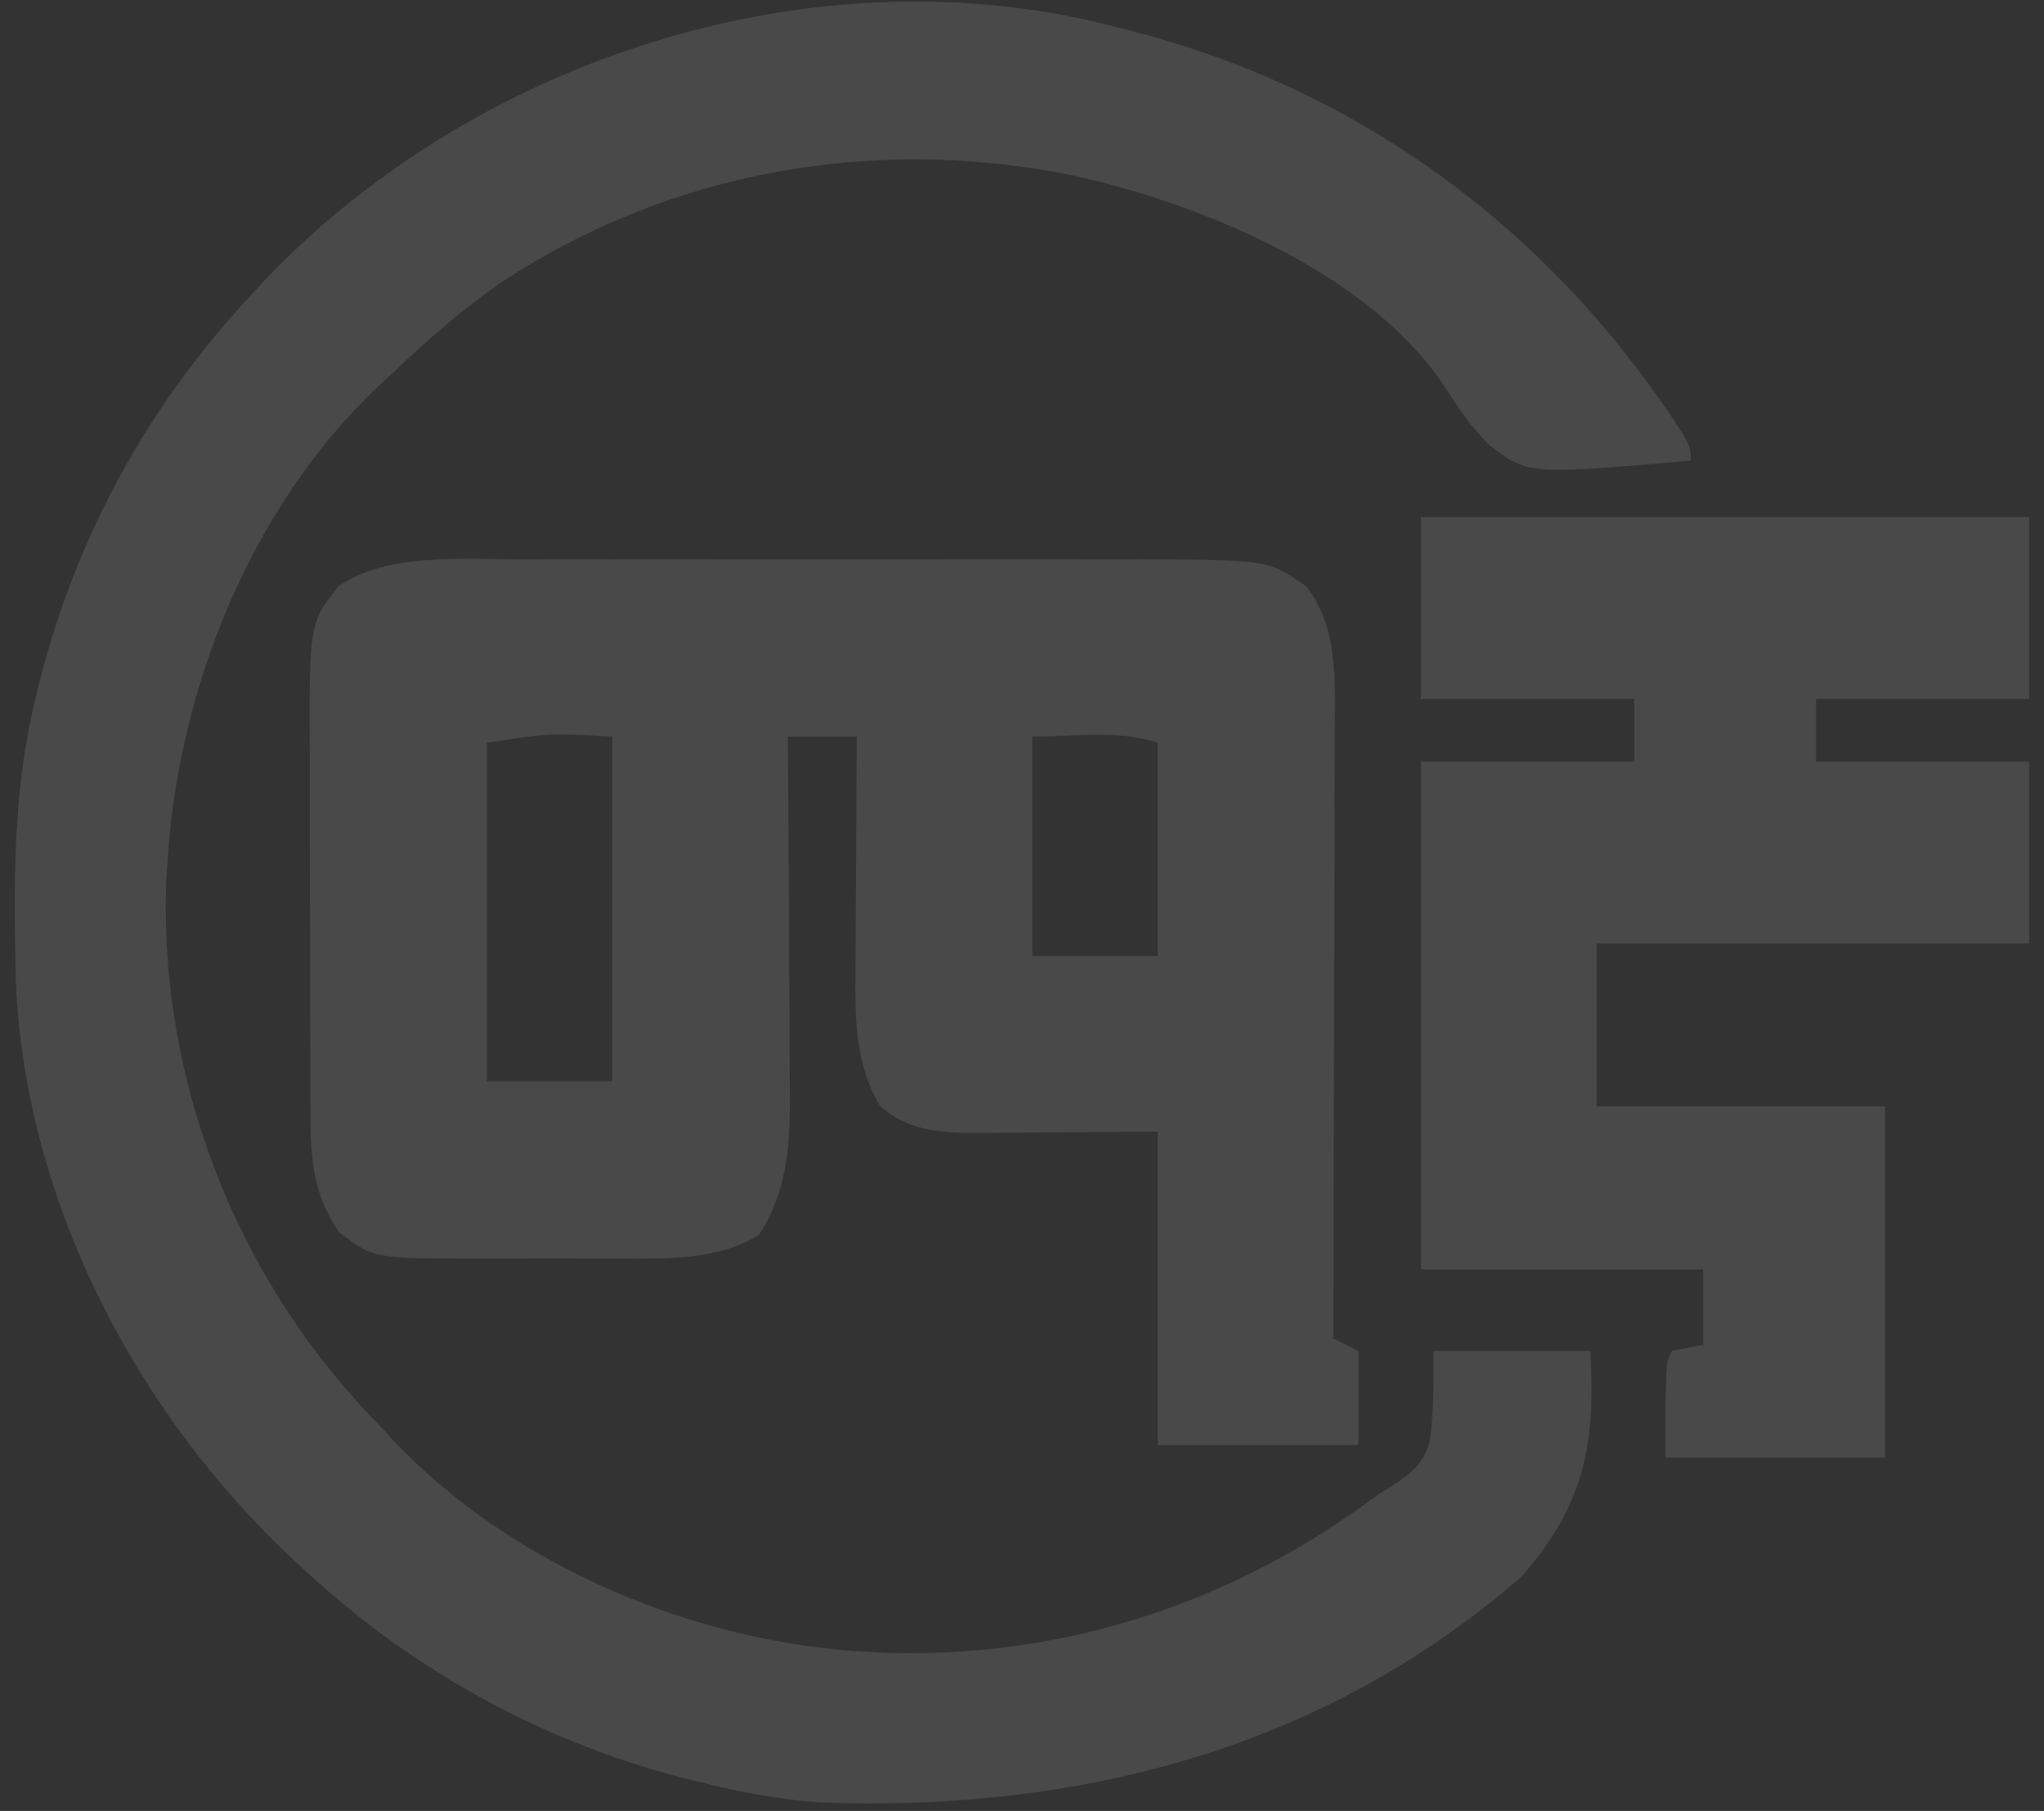
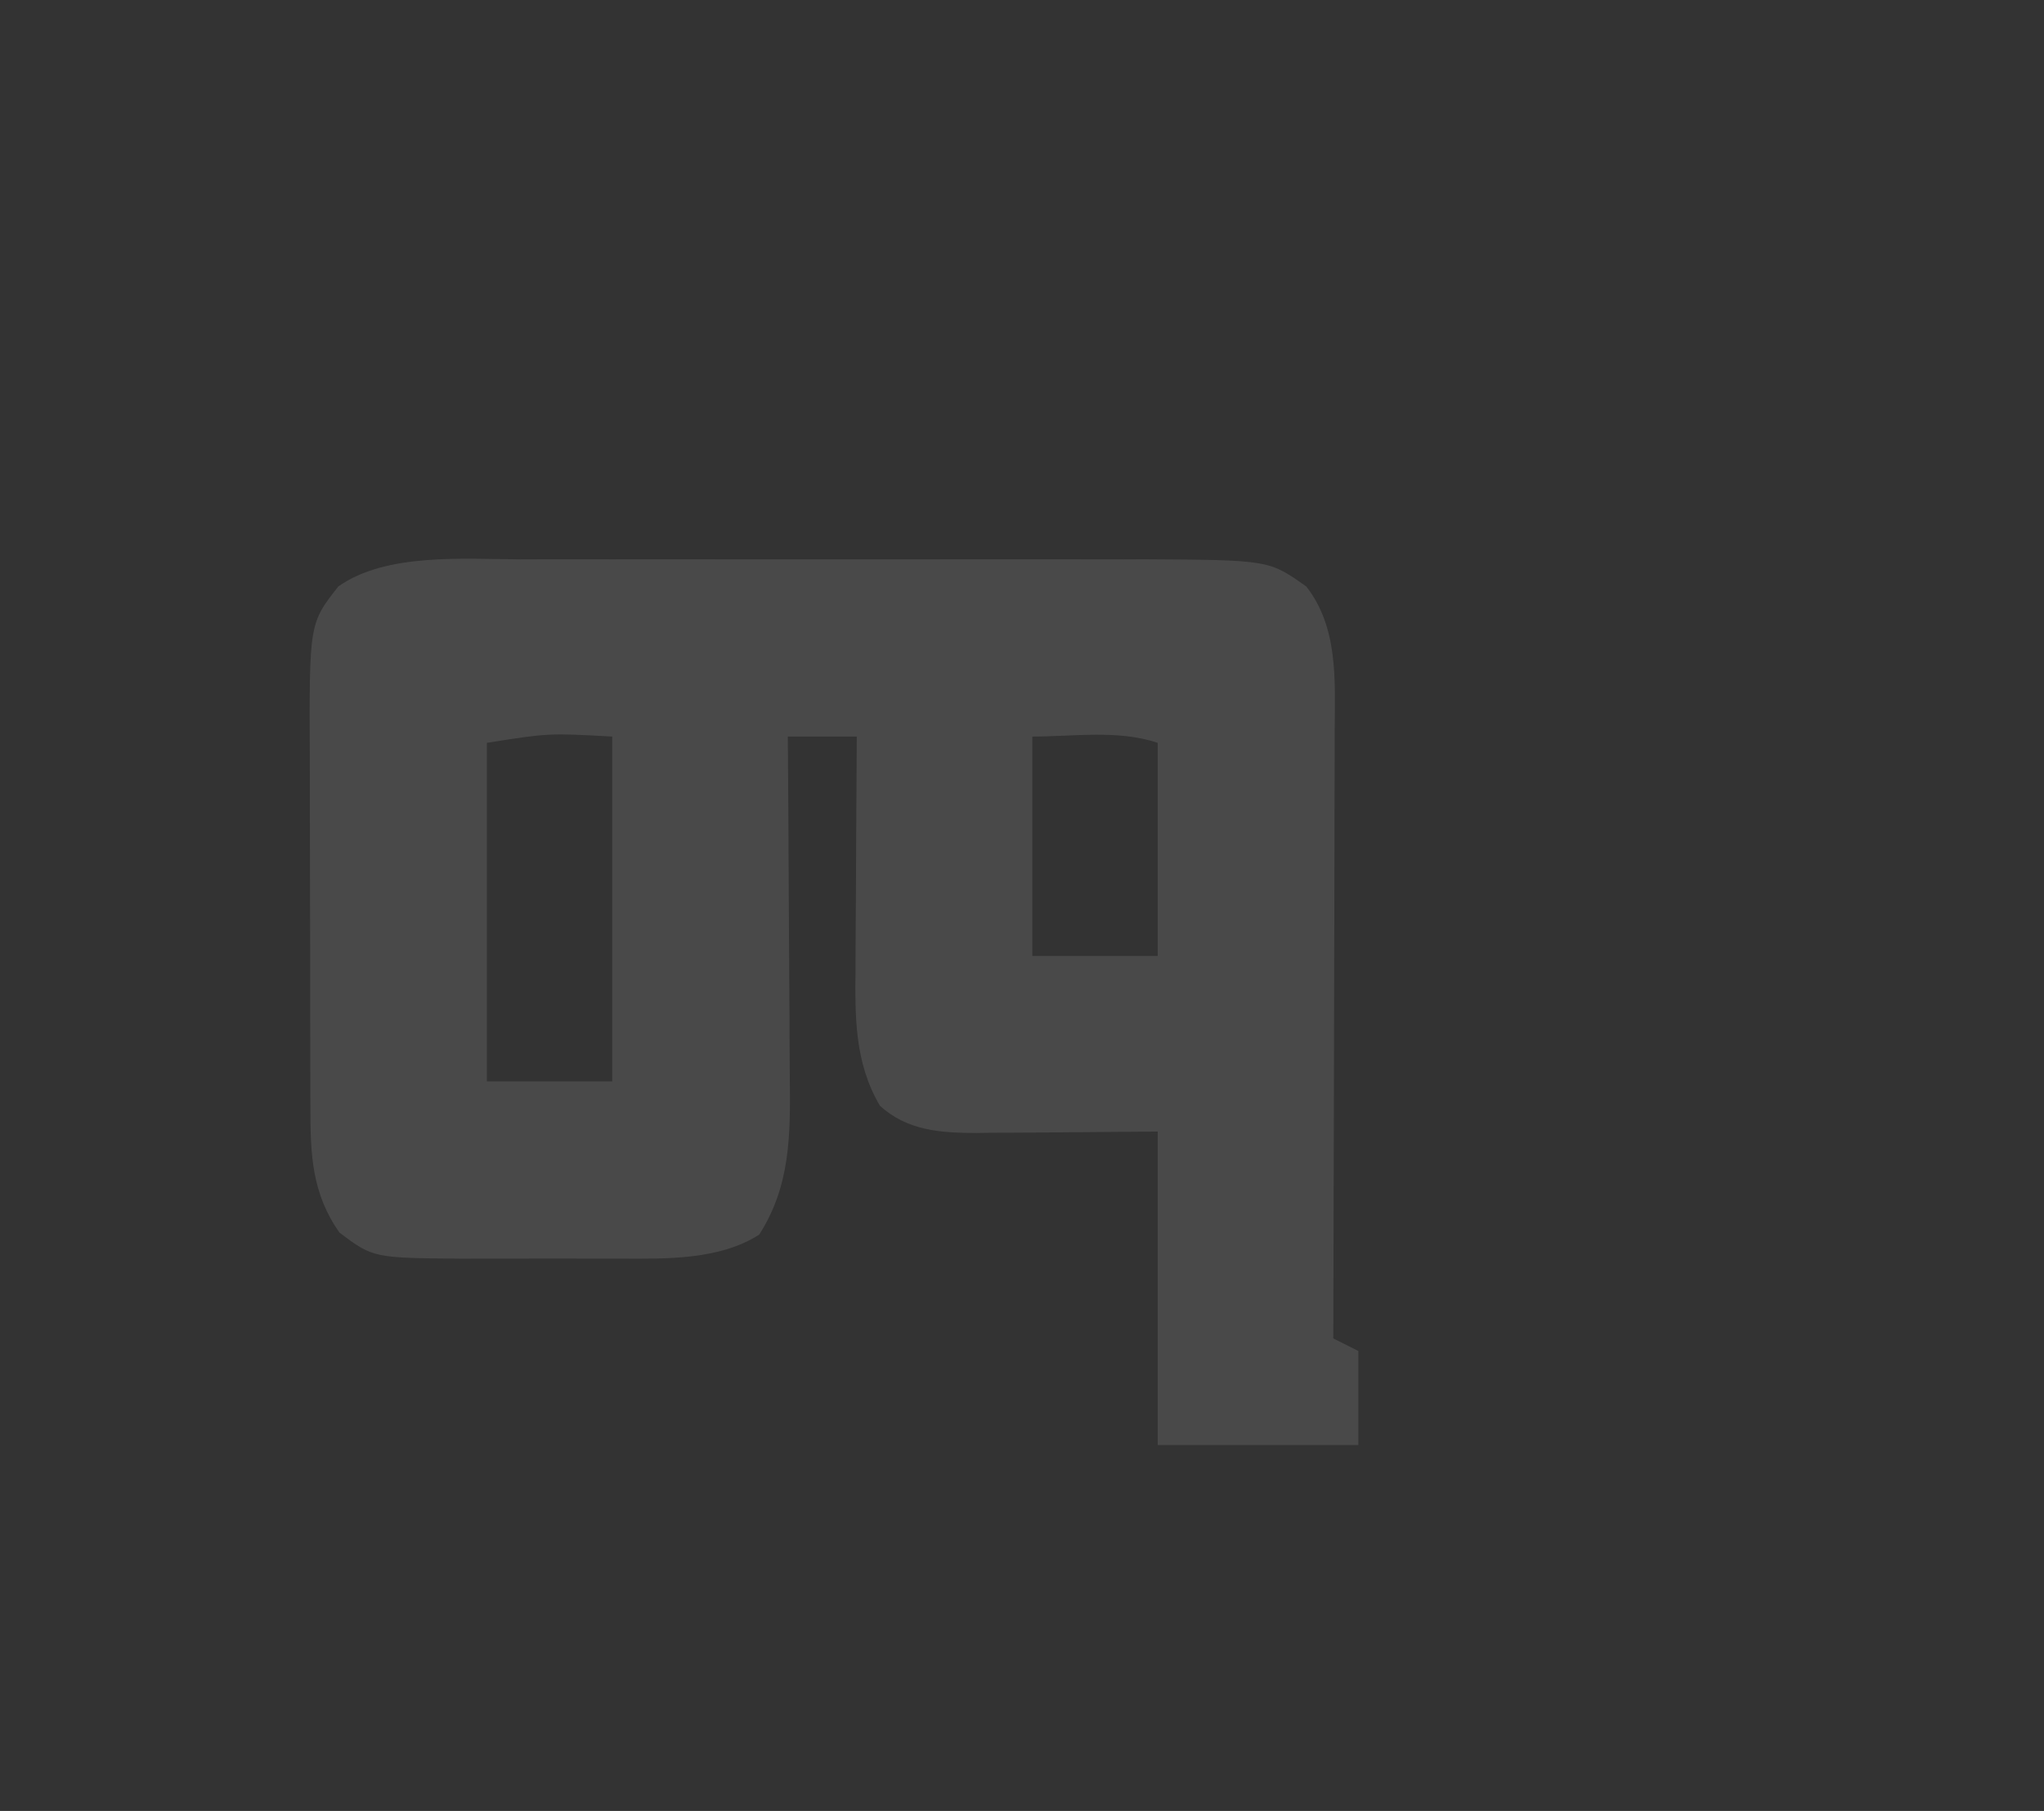
<svg xmlns="http://www.w3.org/2000/svg" width="114" height="101" viewBox="0 0 114 101" fill="none">
  <rect x="0" y="0" width="114" height="101" fill="#333333" stroke="none" />
-   <path d="M62.471 1.565C62.742 1.635 63.014 1.704 63.294 1.776C76.126 5.114 86.72 13.073 93.872 24.228C94.291 24.994 94.291 24.994 94.291 25.693C85.192 26.482 85.192 26.482 83.014 24.779C82.1 23.85 81.364 22.811 80.669 21.711C76.458 15.212 66.944 11.335 59.717 9.756C48.739 7.564 37.437 9.529 28.048 15.687C25.837 17.208 23.843 18.944 21.908 20.798C21.642 21.041 21.377 21.285 21.103 21.535C13.901 28.352 9.842 38.633 9.319 48.422C9.301 48.715 9.282 49.008 9.263 49.31C8.912 60.141 13.052 70.858 20.427 78.729C20.685 78.998 20.943 79.267 21.208 79.544C21.452 79.81 21.695 80.075 21.946 80.349C28.615 87.395 38.879 91.653 48.483 92.133C48.828 92.151 49.173 92.169 49.528 92.189C59.474 92.457 68.892 89.346 76.807 83.391C77.248 83.12 77.248 83.12 77.697 82.844C78.746 82.131 79.462 81.575 79.752 80.292C79.973 78.625 79.955 77.046 79.955 75.348C82.839 75.348 85.724 75.348 88.697 75.348C88.992 80.501 88.389 83.936 84.85 87.936C73.794 97.572 60.093 101.069 45.686 100.525C43.544 100.363 41.475 99.99 39.392 99.476C39.149 99.418 38.907 99.36 38.658 99.3C30.487 97.278 23.177 93.296 17.012 87.587C16.822 87.412 16.633 87.238 16.437 87.058C7.568 78.813 1.368 66.901 0.883 54.664C0.767 49.375 0.701 44.146 1.976 38.981C2.034 38.739 2.092 38.497 2.152 38.247C4.174 30.076 8.156 22.767 13.865 16.602C14.039 16.412 14.214 16.222 14.393 16.027C26.206 3.32 45.47 -2.996 62.471 1.565Z" fill="white" fill-opacity="0.11" />
  <path d="M29.034 31.198C29.44 31.196 29.846 31.195 30.264 31.194C31.591 31.191 32.919 31.193 34.246 31.195C35.177 31.195 36.108 31.194 37.039 31.193C38.985 31.192 40.931 31.194 42.877 31.197C45.114 31.201 47.352 31.2 49.589 31.196C51.523 31.192 53.457 31.192 55.391 31.194C56.541 31.195 57.69 31.195 58.84 31.193C60.123 31.191 61.406 31.194 62.689 31.198C63.061 31.196 63.434 31.195 63.817 31.193C70.769 31.232 70.769 31.232 72.853 32.709C74.634 34.972 74.46 37.94 74.44 40.707C74.44 41.076 74.44 41.445 74.44 41.825C74.44 43.034 74.434 44.243 74.429 45.452C74.427 46.294 74.427 47.136 74.426 47.978C74.423 50.187 74.416 52.397 74.409 54.606C74.401 56.863 74.398 59.12 74.395 61.378C74.387 65.801 74.375 70.225 74.361 74.648C74.822 74.879 75.284 75.11 75.759 75.348C75.759 77.079 75.759 78.81 75.759 80.593C72.067 80.593 68.374 80.593 64.57 80.593C64.57 74.823 64.57 69.054 64.57 63.109C60.652 63.137 60.652 63.137 56.734 63.172C56.239 63.174 55.743 63.176 55.247 63.177C54.995 63.181 54.743 63.184 54.484 63.188C52.497 63.189 50.597 63.066 49.074 61.667C47.643 59.227 47.688 56.667 47.717 53.919C47.718 53.55 47.718 53.182 47.719 52.802C47.723 51.634 47.732 50.465 47.741 49.297C47.745 48.501 47.748 47.705 47.751 46.909C47.758 44.966 47.77 43.023 47.785 41.079C46.516 41.079 45.246 41.079 43.938 41.079C43.942 41.516 43.942 41.516 43.945 41.961C43.967 44.713 43.982 47.465 43.993 50.217C43.998 51.632 44.005 53.046 44.017 54.461C44.029 55.828 44.035 57.195 44.038 58.562C44.04 59.082 44.044 59.602 44.049 60.121C44.082 63.265 44.099 66.117 42.343 68.857C40.12 70.282 37.128 70.208 34.562 70.196C34.25 70.196 33.937 70.197 33.615 70.198C32.959 70.198 32.303 70.197 31.647 70.194C30.653 70.19 29.659 70.194 28.664 70.198C28.022 70.198 27.38 70.197 26.738 70.196C26.446 70.197 26.154 70.198 25.853 70.2C20.82 70.161 20.82 70.161 18.936 68.748C17.4 66.572 17.31 64.4 17.312 61.784C17.311 61.519 17.309 61.254 17.308 60.982C17.305 60.111 17.304 59.241 17.304 58.371C17.303 57.762 17.302 57.153 17.3 56.544C17.298 55.269 17.298 53.995 17.298 52.72C17.298 51.093 17.293 49.465 17.287 47.838C17.283 46.581 17.282 45.324 17.283 44.066C17.282 43.467 17.281 42.867 17.278 42.268C17.247 34.771 17.247 34.771 18.871 32.709C21.536 30.819 25.905 31.186 29.034 31.198ZM27.154 41.429C27.154 47.66 27.154 53.892 27.154 60.312C29.462 60.312 31.77 60.312 34.147 60.312C34.147 53.965 34.147 47.618 34.147 41.079C30.591 40.885 30.591 40.885 27.154 41.429ZM57.576 41.079C57.576 45.118 57.576 49.157 57.576 53.318C59.884 53.318 62.192 53.318 64.57 53.318C64.57 49.395 64.57 45.471 64.57 41.429C62.355 40.691 59.91 41.079 57.576 41.079Z" fill="white" fill-opacity="0.11" />
-   <path d="M79.255 28.84C90.449 28.84 101.642 28.84 113.174 28.84C113.174 32.187 113.174 35.533 113.174 38.981C109.251 38.981 105.328 38.981 101.285 38.981C101.285 40.135 101.285 41.289 101.285 42.478C105.209 42.478 109.132 42.478 113.174 42.478C113.174 45.824 113.174 49.171 113.174 52.619C105.212 52.619 97.25 52.619 89.046 52.619C89.046 55.619 89.046 58.619 89.046 61.71C94.355 61.71 99.663 61.71 105.132 61.71C105.132 68.172 105.132 74.635 105.132 81.293C101.093 81.293 97.054 81.293 92.893 81.293C92.893 76.047 92.893 76.047 93.243 75.348C93.82 75.233 94.397 75.117 94.991 74.998C94.991 73.614 94.991 72.229 94.991 70.802C89.798 70.802 84.606 70.802 79.255 70.802C79.255 61.455 79.255 52.108 79.255 42.478C83.179 42.478 87.102 42.478 91.144 42.478C91.144 41.324 91.144 40.17 91.144 38.981C87.221 38.981 83.298 38.981 79.255 38.981C79.255 35.635 79.255 32.288 79.255 28.84Z" fill="white" fill-opacity="0.11" />
</svg>